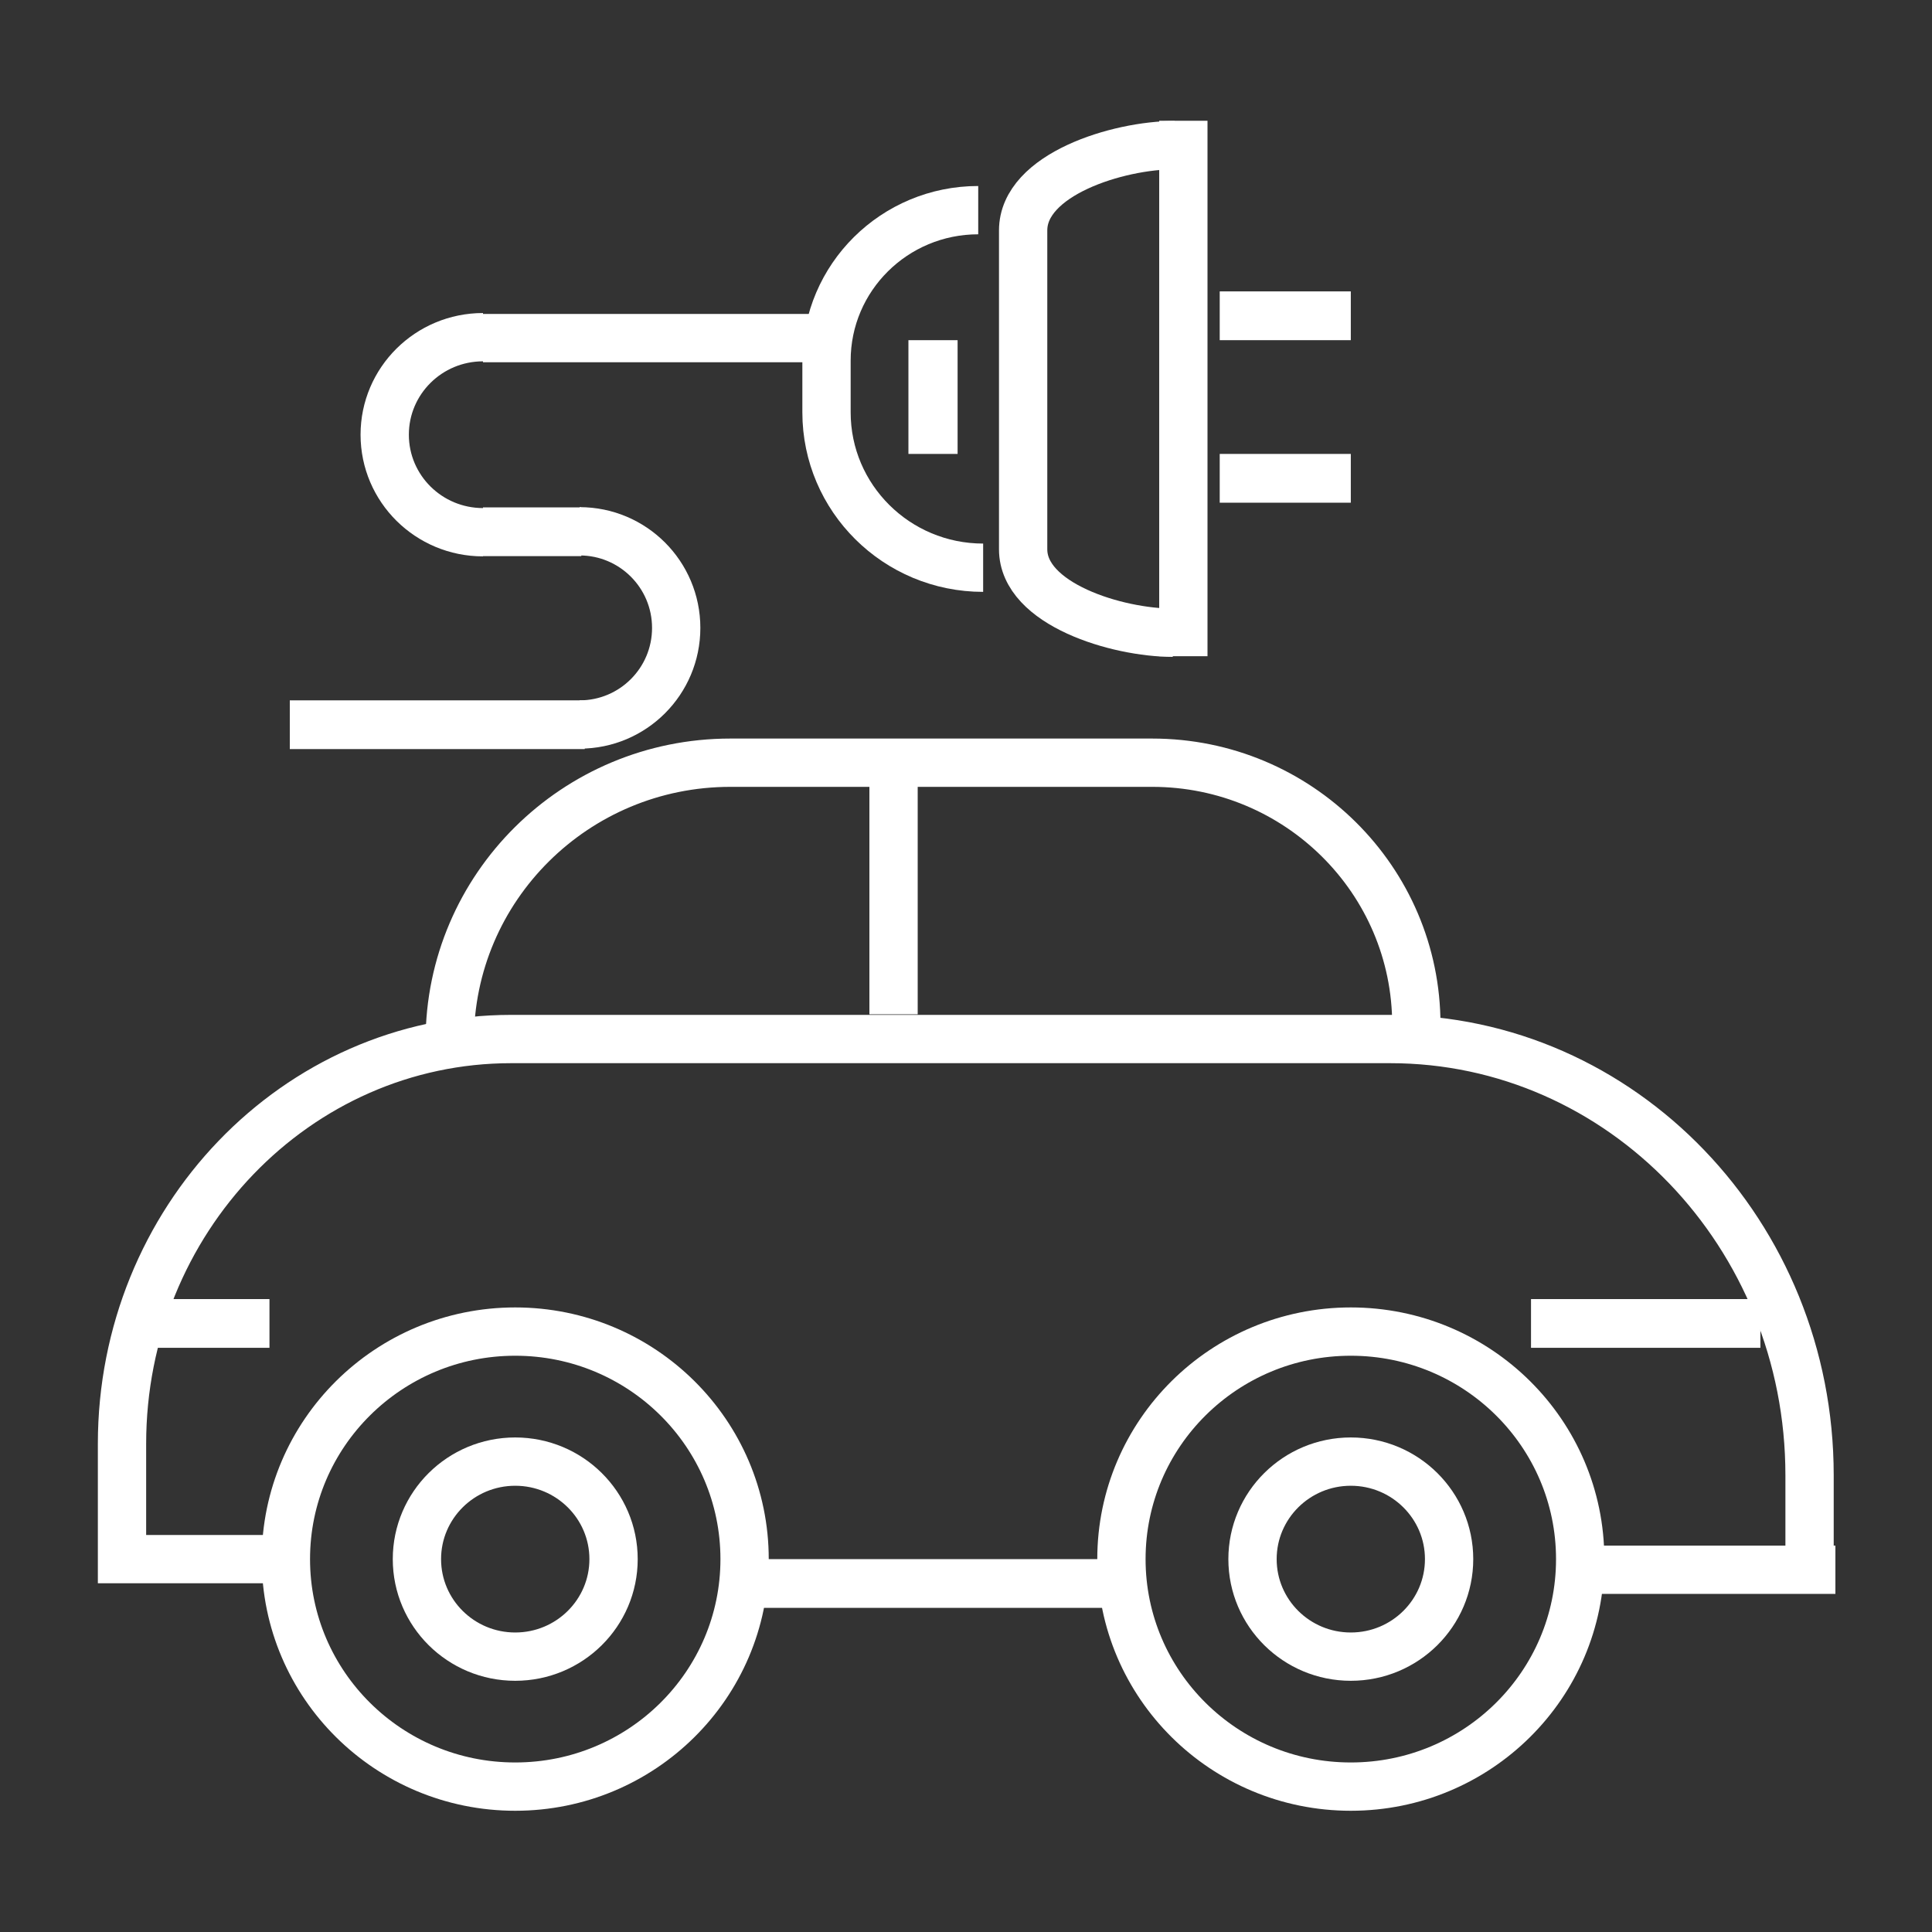
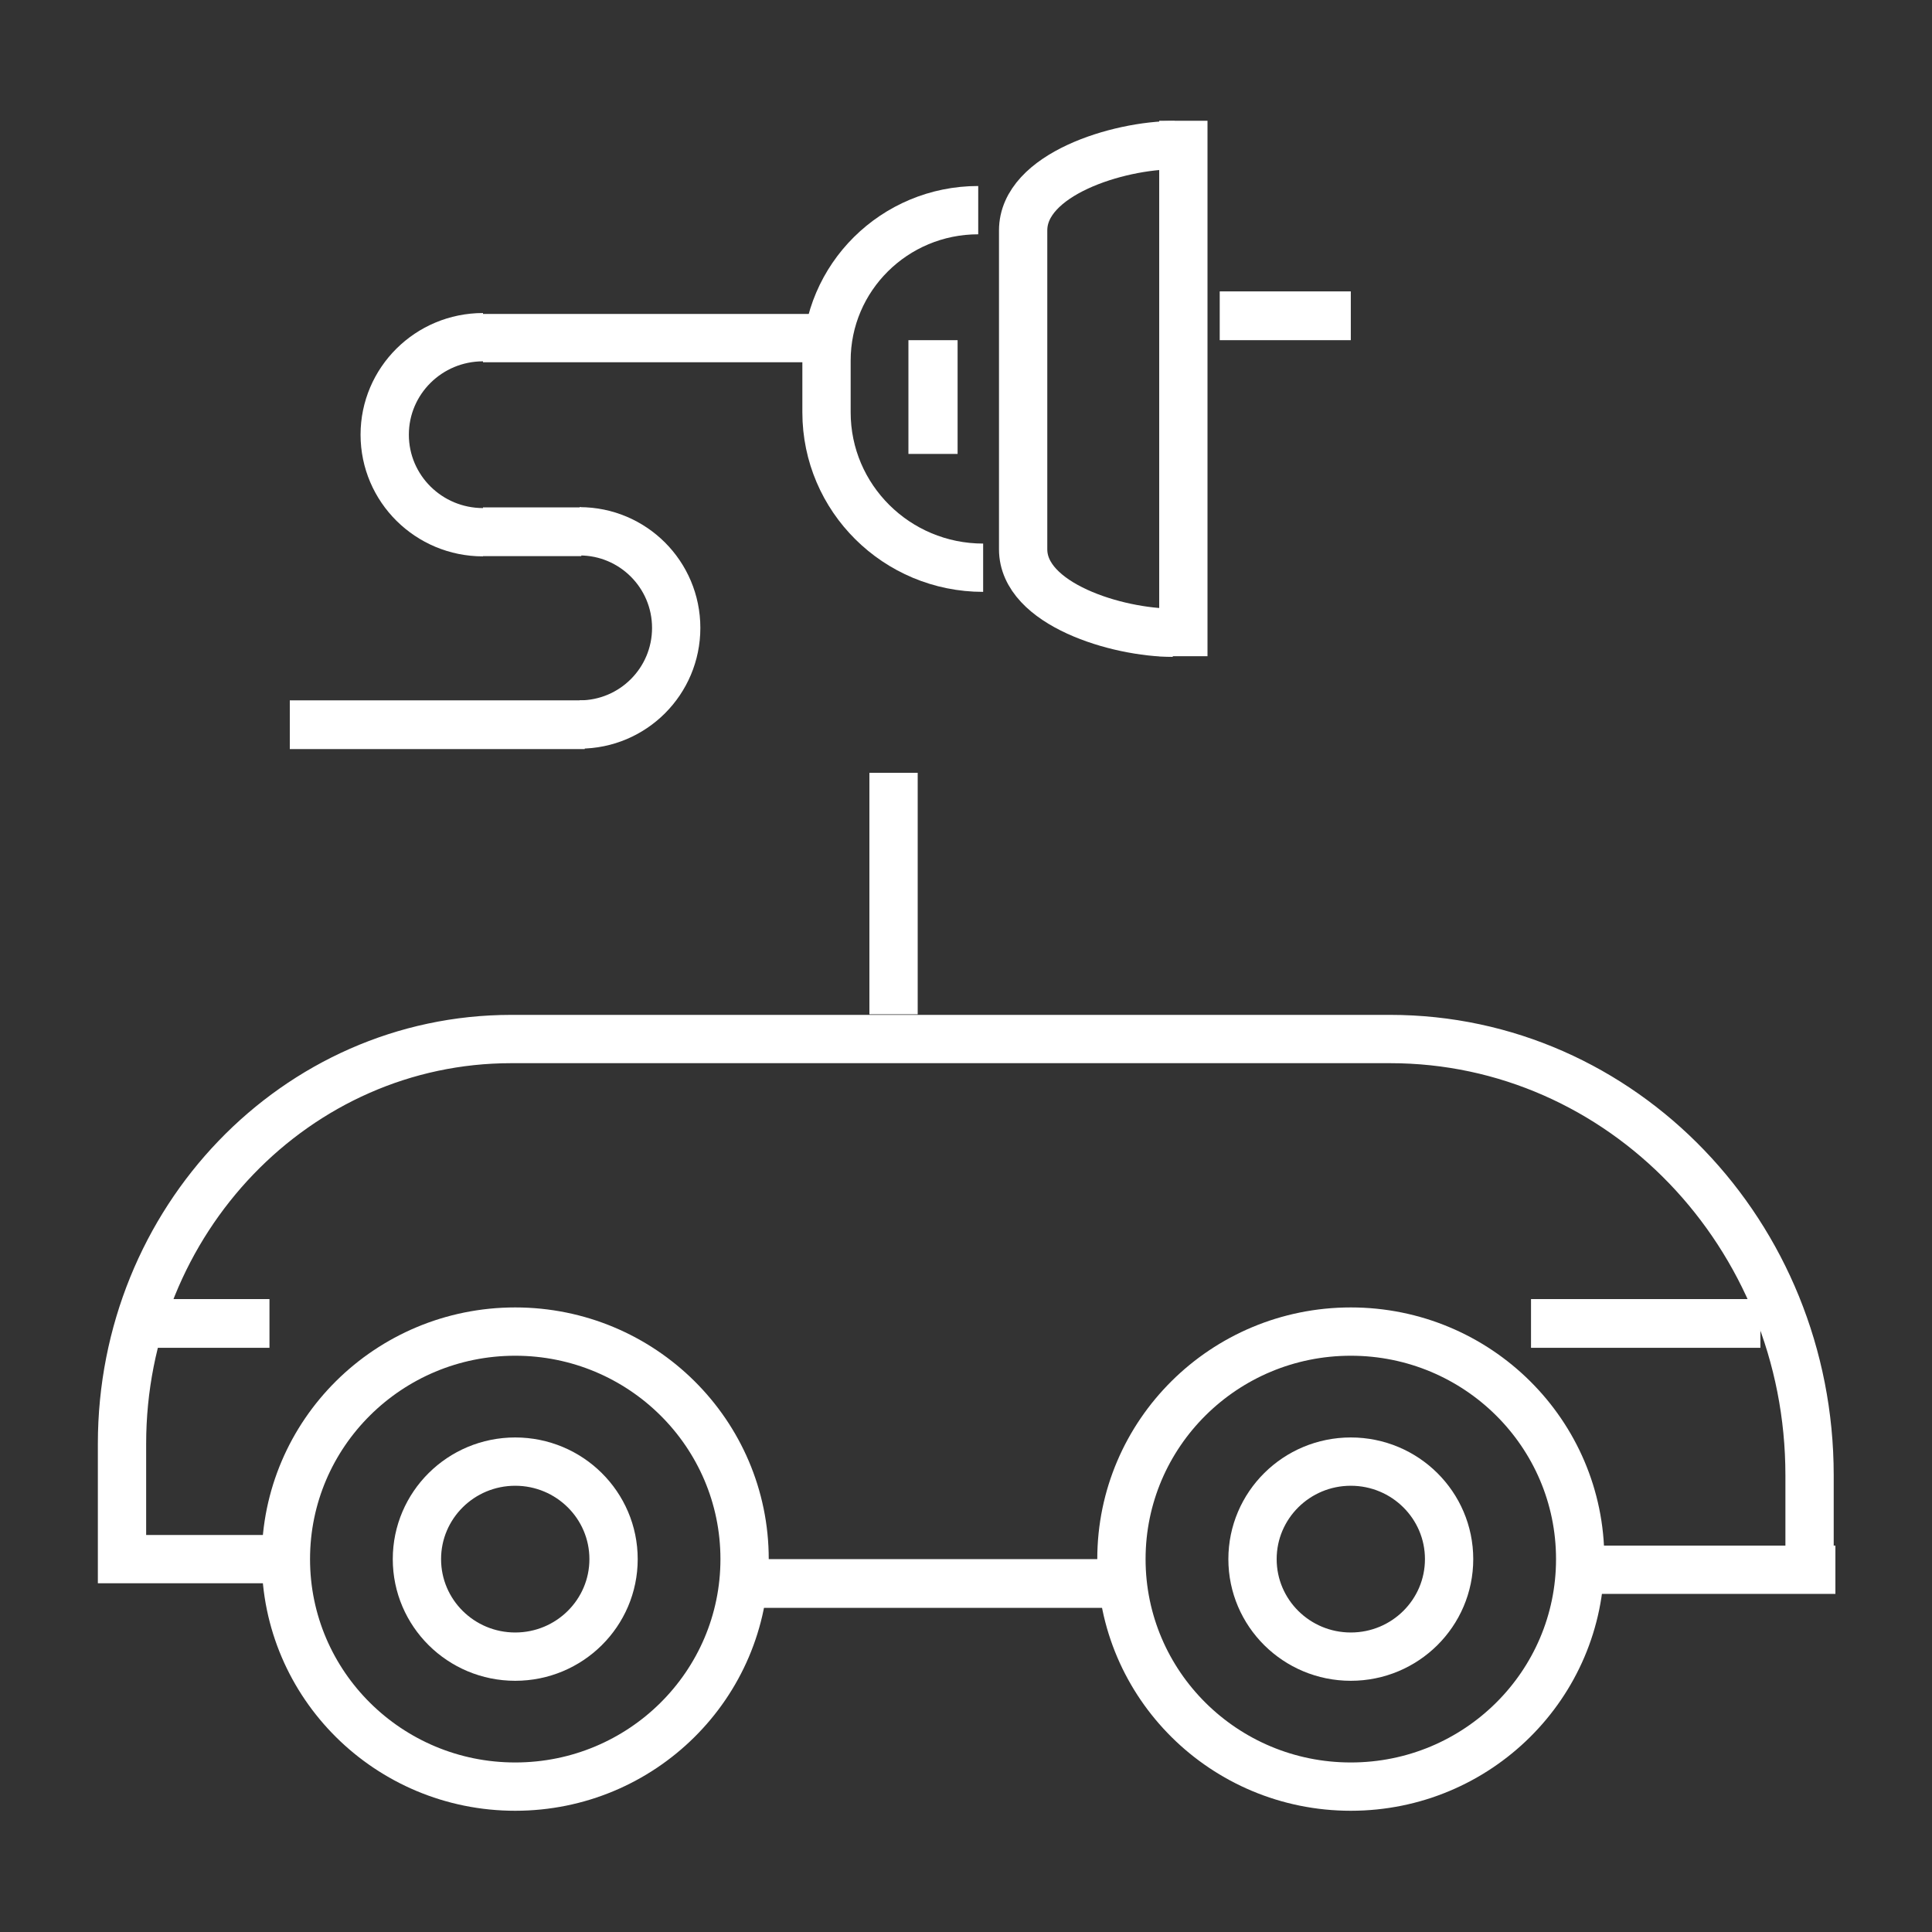
<svg xmlns="http://www.w3.org/2000/svg" width="40" height="40" viewBox="0 0 40 40" fill="none">
  <rect x="0" y="0" width="40" height="40" fill="#333333" stroke="none" />
  <g id="4" clip-path="url(#clip0_14_257)">
    <g id="4_2" clip-path="url(#clip1_14_257)">
      <path id="Vector" d="M37.465 32.28V30.543C37.465 25.555 33.577 21.512 28.782 21.512H10.584C6.134 21.512 2.526 25.264 2.526 29.893V32.28C2.526 32.28 3.481 32.28 6.04 32.28" stroke="white" />
      <path id="Vector_2" fill-rule="evenodd" clip-rule="evenodd" d="M31.698 26.896H36.447V27.905H31.698V26.896Z" fill="white" />
      <path id="Vector_3" fill-rule="evenodd" clip-rule="evenodd" d="M18 16H19V21H18V16Z" fill="white" />
      <path id="Vector_4" fill-rule="evenodd" clip-rule="evenodd" d="M2.866 26.896H5.579V27.905H2.866V26.896Z" fill="white" />
      <path id="Vector_5" fill-rule="evenodd" clip-rule="evenodd" d="M10 6.5H17V7.5H10V6.5Z" fill="white" />
      <path id="Vector_6" fill-rule="evenodd" clip-rule="evenodd" d="M15.416 32.28H23.218V33.289H15.416V32.28Z" fill="white" />
      <path id="Vector_7" fill-rule="evenodd" clip-rule="evenodd" d="M33 32H38V33H33V32Z" fill="white" />
      <path id="Vector_8" fill-rule="evenodd" clip-rule="evenodd" d="M25.253 6.033H27.967V7.043H25.253V6.033Z" fill="white" />
      <path id="Vector_9" fill-rule="evenodd" clip-rule="evenodd" d="M6 14.5H12.106V15.509H6V14.5Z" fill="white" />
-       <path id="Vector_10" fill-rule="evenodd" clip-rule="evenodd" d="M25.253 9.398H27.967V10.408H25.253V9.398Z" fill="white" />
+       <path id="Vector_10" fill-rule="evenodd" clip-rule="evenodd" d="M25.253 9.398H27.967H25.253V9.398Z" fill="white" />
      <path id="Vector_11" d="M20.355 11.754C18.564 11.754 17.112 10.313 17.112 8.537V7.466C17.112 5.745 18.518 4.351 20.253 4.351" stroke="white" />
      <path id="Vector_12" d="M24.281 13.1C23.132 13.1 21.183 12.512 21.183 11.372V4.771C21.183 3.61 23.149 3.005 24.32 3.005" stroke="white" />
      <path id="Vector_13" fill-rule="evenodd" clip-rule="evenodd" d="M24 2.5H25V13.586H24V2.5Z" fill="white" />
      <path id="Vector_14" fill-rule="evenodd" clip-rule="evenodd" d="M18.808 7.043H19.826V9.398H18.808V7.043Z" fill="white" />
      <path id="Vector_15" d="M10 11.019C8.876 11.019 7.965 10.115 7.965 9C7.965 7.885 8.876 6.981 10 6.981" stroke="white" />
      <path id="Vector_16" d="M12 11C13.105 11 14 11.895 14 13C14 14.105 13.105 15 12 15" stroke="white" />
      <path id="Vector_17" fill-rule="evenodd" clip-rule="evenodd" d="M10 10.505H12.035V11.514H10V10.505Z" fill="white" />
-       <path id="Vector_18" d="M9.311 21.556C9.311 18.372 11.912 15.791 15.121 15.791H23.855C26.875 15.791 29.324 18.22 29.324 21.217" stroke="white" />
      <path id="Vector_19" fill-rule="evenodd" clip-rule="evenodd" d="M10.667 27.569C13.29 27.569 15.416 29.678 15.416 32.28C15.416 34.881 13.29 36.99 10.667 36.99C8.045 36.99 5.919 34.881 5.919 32.28C5.919 29.678 8.045 27.569 10.667 27.569Z" stroke="white" />
      <path id="Vector_20" fill-rule="evenodd" clip-rule="evenodd" d="M10.667 30.261C11.791 30.261 12.703 31.165 12.703 32.28C12.703 33.395 11.791 34.299 10.667 34.299C9.543 34.299 8.632 33.395 8.632 32.28C8.632 31.165 9.543 30.261 10.667 30.261Z" stroke="white" />
      <path id="Vector_21" fill-rule="evenodd" clip-rule="evenodd" d="M27.967 27.569C30.59 27.569 32.716 29.678 32.716 32.28C32.716 34.881 30.59 36.99 27.967 36.99C25.344 36.99 23.218 34.881 23.218 32.28C23.218 29.678 25.344 27.569 27.967 27.569Z" stroke="white" />
      <path id="Vector_22" fill-rule="evenodd" clip-rule="evenodd" d="M27.967 30.261C29.091 30.261 30.002 31.165 30.002 32.28C30.002 33.395 29.091 34.299 27.967 34.299C26.843 34.299 25.932 33.395 25.932 32.28C25.932 31.165 26.843 30.261 27.967 30.261Z" stroke="white" />
    </g>
  </g>
  <defs>
    <clipPath id="clip0_14_257">
      <rect width="40" height="40" fill="white" />
    </clipPath>
    <clipPath id="clip1_14_257">
      <rect width="38.5" height="35.5" fill="white" transform="translate(1 2.5)" />
    </clipPath>
  </defs>
</svg>